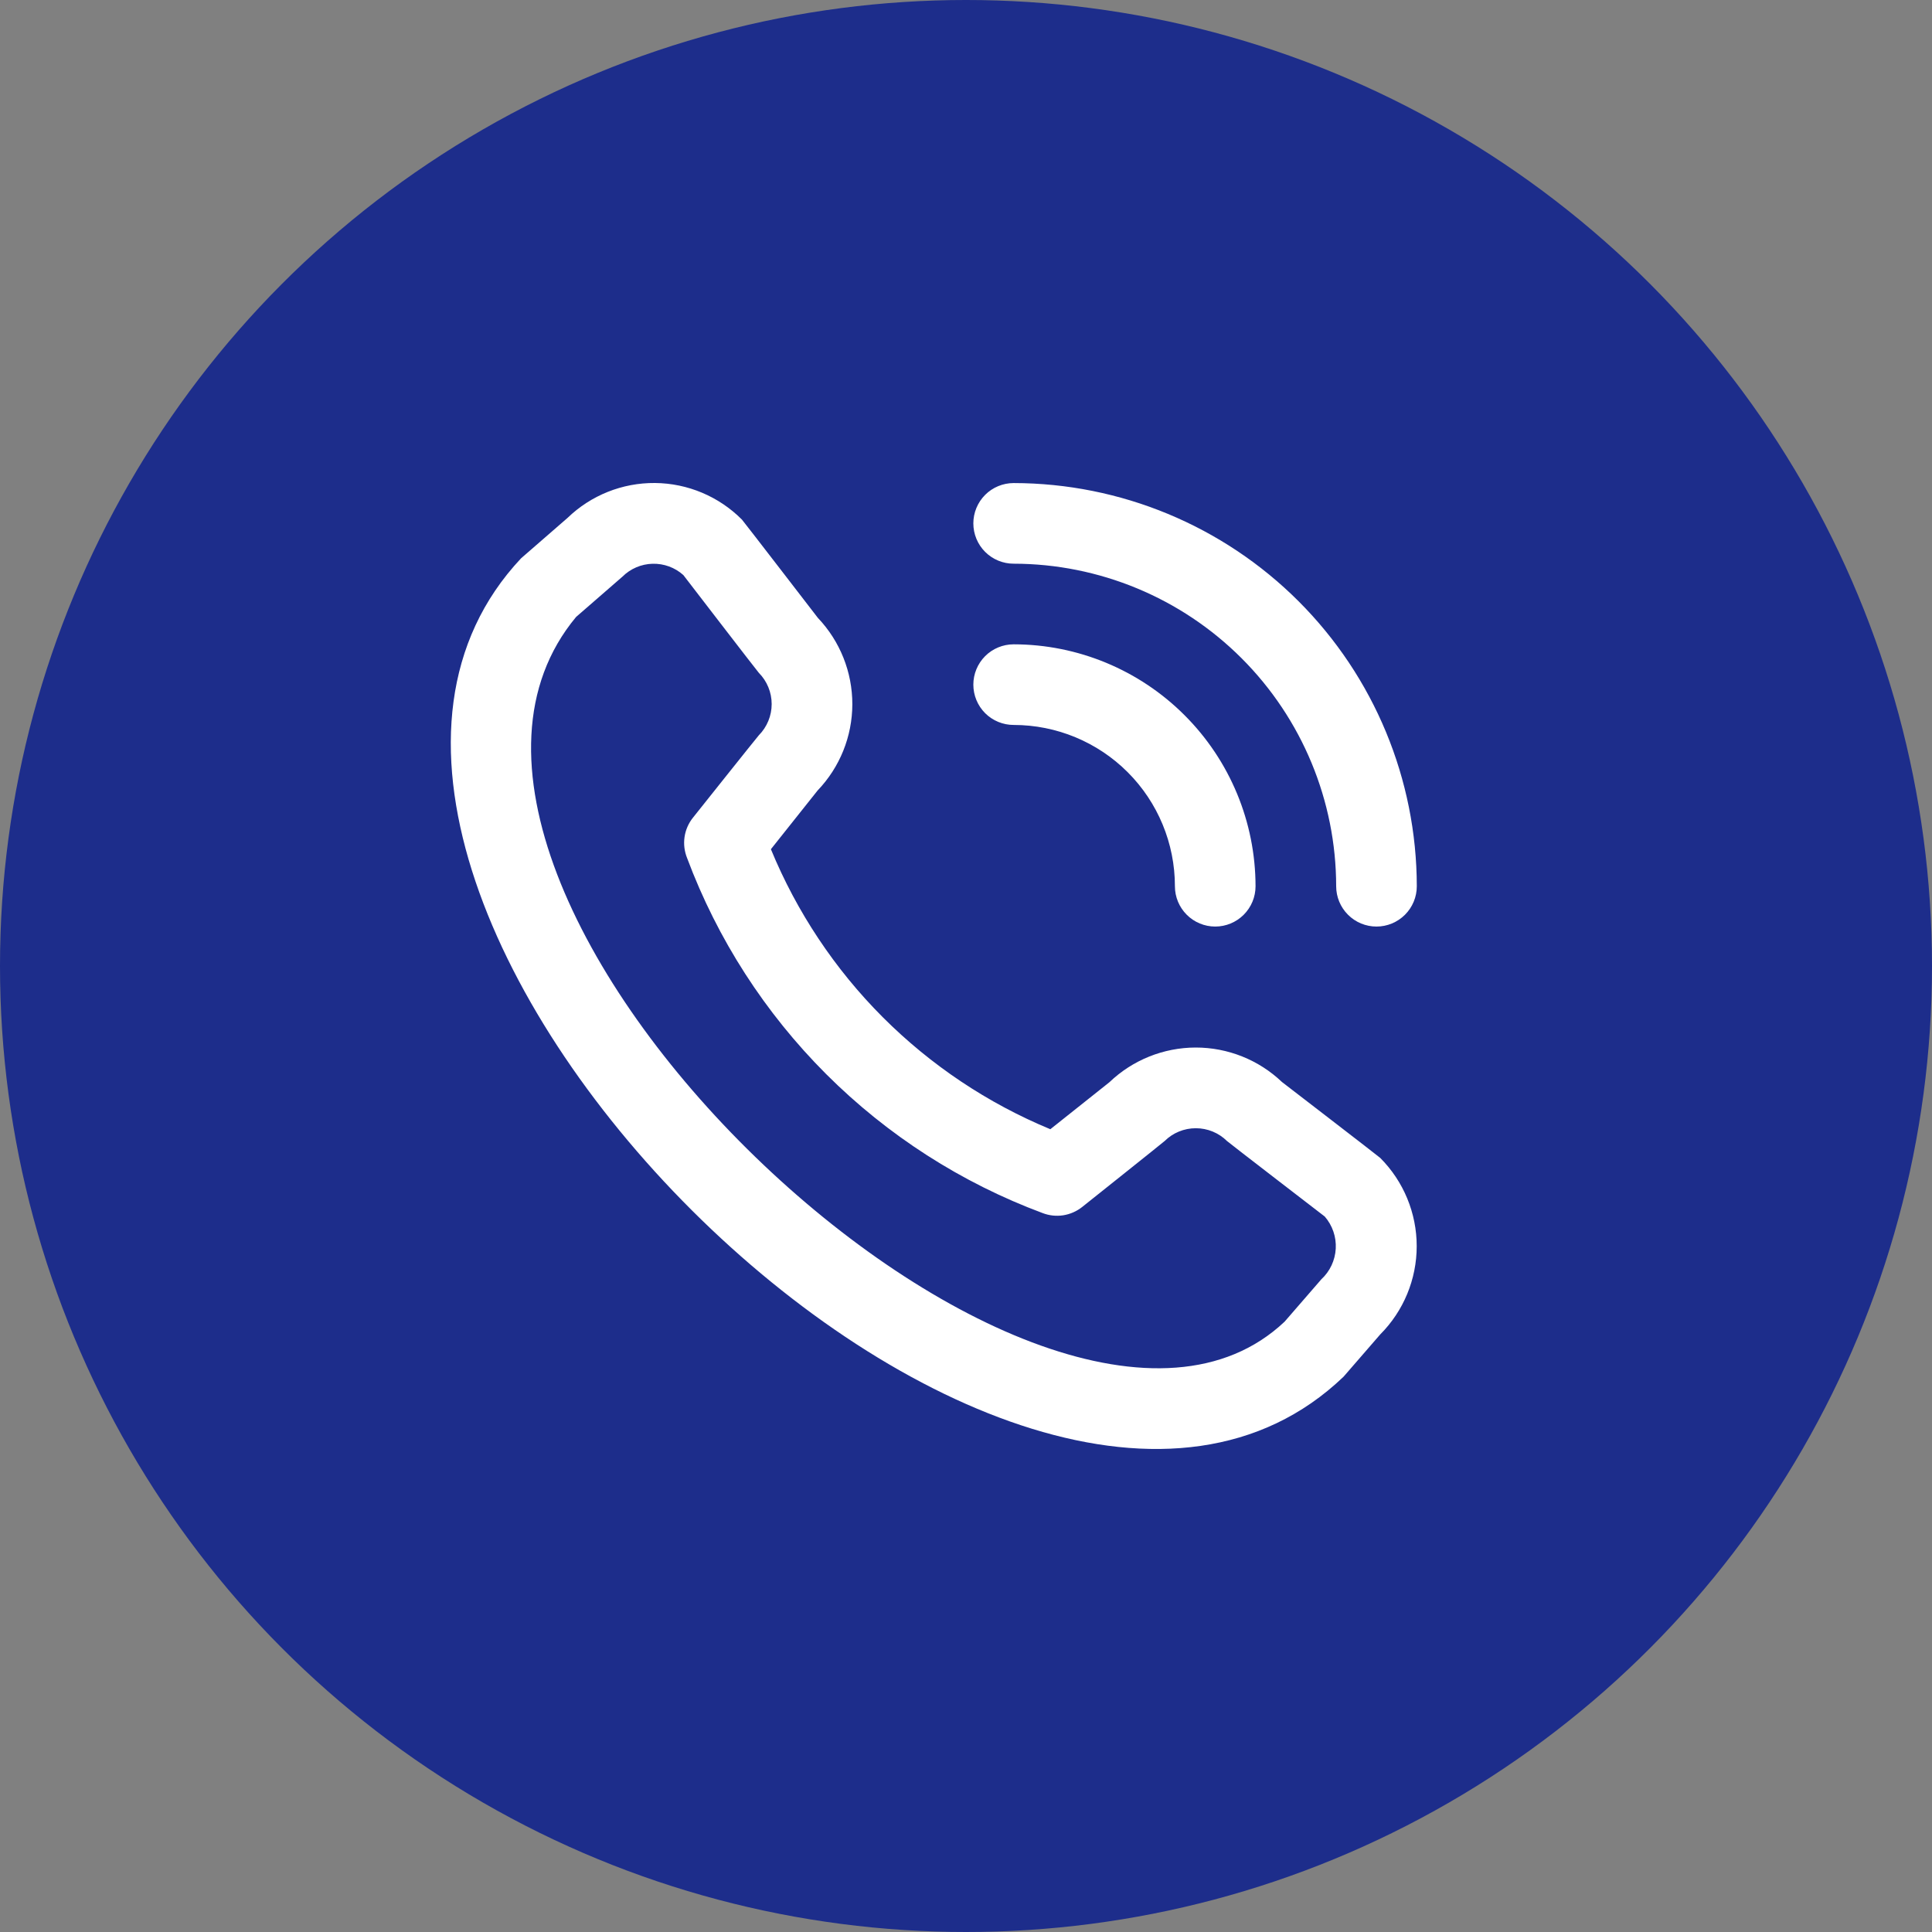
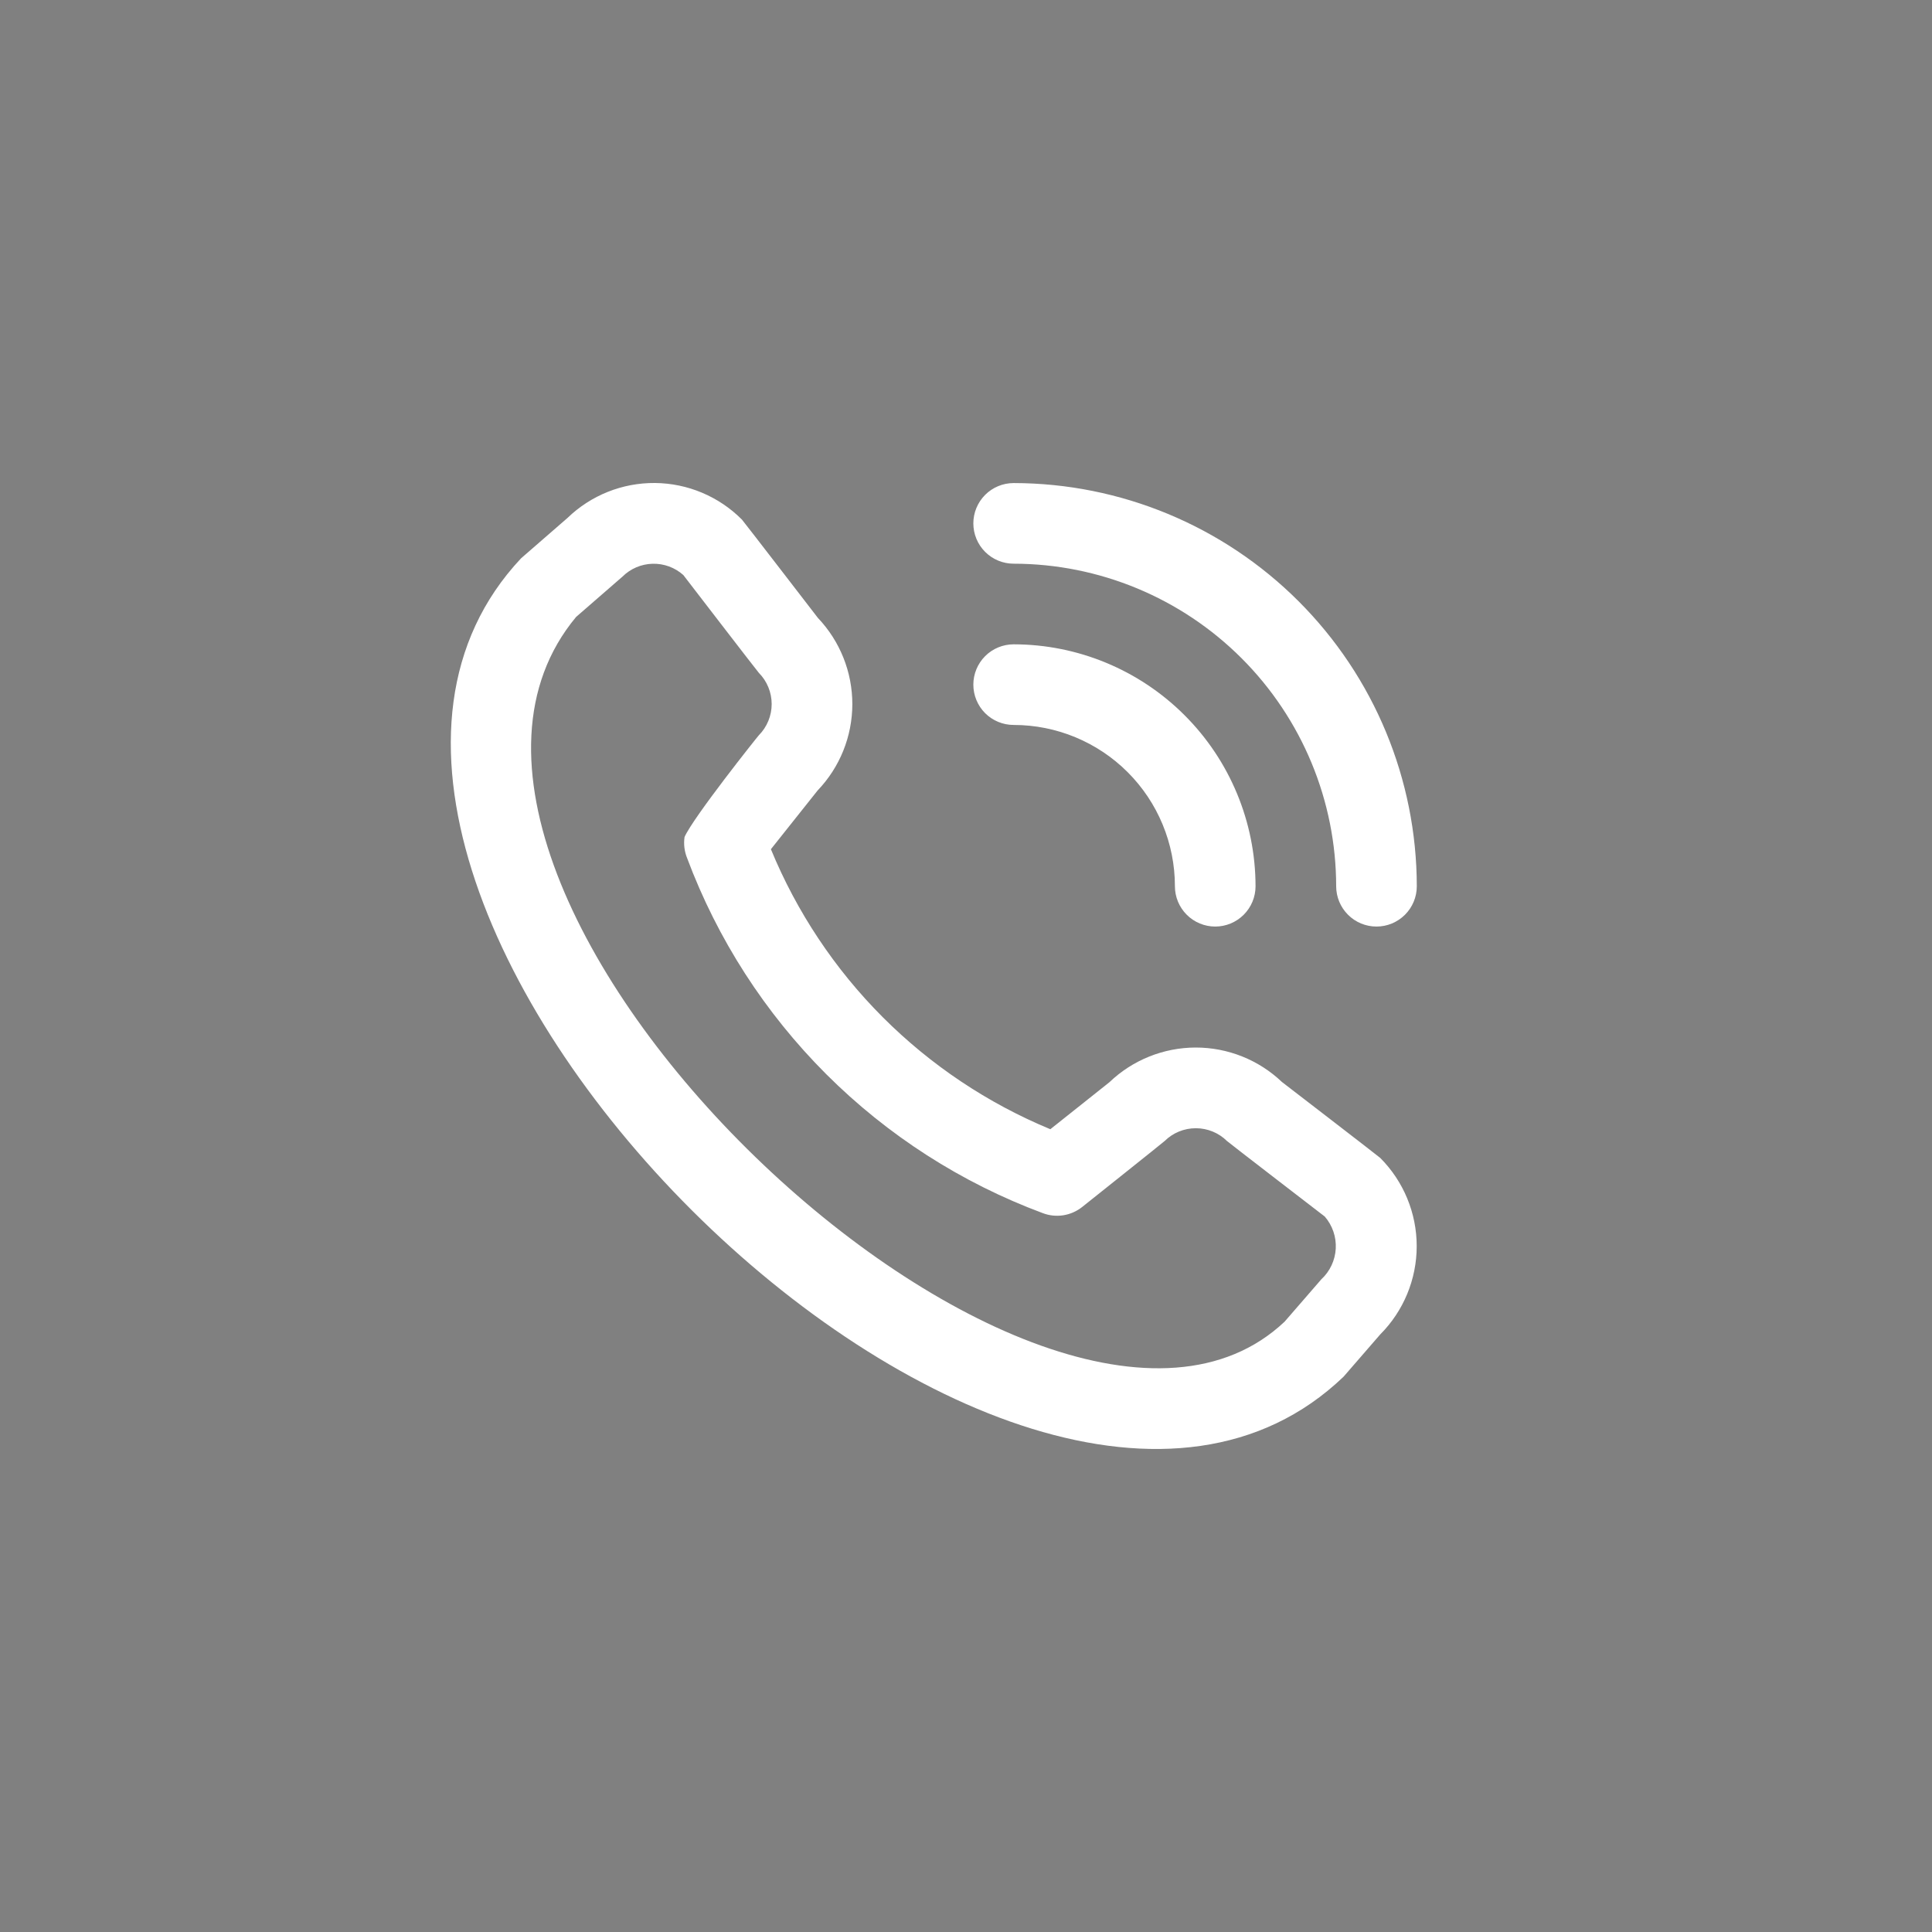
<svg xmlns="http://www.w3.org/2000/svg" width="60" height="60" viewBox="0 0 60 60" fill="none">
  <rect x="0" y="0" width="60" height="60" fill="#808080" stroke="none" />
  <g clip-path="url(#clip0_4358_4658)">
-     <circle cx="30" cy="30" r="30" fill="#1D2D8B" />
-     <path d="M30.228 16.254C30.228 15.922 30.36 15.604 30.594 15.369C30.829 15.134 31.148 15.002 31.48 15.002C34.799 15.006 37.982 16.326 40.329 18.673C42.676 21.02 43.996 24.203 44 27.523C44 27.855 43.868 28.173 43.633 28.408C43.398 28.643 43.08 28.775 42.748 28.775C42.416 28.775 42.097 28.643 41.863 28.408C41.628 28.173 41.496 27.855 41.496 27.523C41.493 24.867 40.437 22.321 38.559 20.443C36.681 18.565 34.135 17.509 31.48 17.506C31.148 17.506 30.829 17.374 30.594 17.139C30.36 16.905 30.228 16.586 30.228 16.254ZM31.48 22.514C32.808 22.514 34.082 23.042 35.021 23.981C35.96 24.92 36.488 26.194 36.488 27.523C36.488 27.855 36.62 28.173 36.855 28.408C37.089 28.643 37.408 28.775 37.74 28.775C38.072 28.775 38.39 28.643 38.625 28.408C38.86 28.173 38.992 27.855 38.992 27.523C38.99 25.531 38.198 23.621 36.789 22.213C35.381 20.804 33.471 20.012 31.48 20.01C31.148 20.01 30.829 20.142 30.594 20.377C30.36 20.612 30.228 20.93 30.228 21.262C30.228 21.594 30.36 21.913 30.594 22.148C30.829 22.382 31.148 22.514 31.48 22.514ZM42.864 35.96C43.59 36.688 43.997 37.673 43.997 38.701C43.997 39.728 43.59 40.714 42.864 41.442L41.725 42.755C31.471 52.572 6.518 27.625 16.183 17.338L17.623 16.086C18.352 15.381 19.328 14.991 20.342 15C21.356 15.009 22.326 15.418 23.041 16.136C23.08 16.175 25.4 19.189 25.4 19.189C26.088 19.912 26.471 20.873 26.47 21.871C26.468 22.87 26.082 23.829 25.391 24.55L23.941 26.373C24.744 28.323 25.923 30.095 27.412 31.587C28.902 33.079 30.671 34.262 32.619 35.069L34.453 33.61C35.174 32.92 36.133 32.534 37.132 32.532C38.13 32.531 39.09 32.914 39.813 33.603C39.813 33.603 42.826 35.921 42.864 35.96ZM41.142 37.781C41.142 37.781 38.145 35.476 38.107 35.437C37.849 35.181 37.5 35.038 37.137 35.038C36.774 35.038 36.425 35.181 36.167 35.437C36.133 35.472 33.608 37.484 33.608 37.484C33.438 37.619 33.235 37.708 33.02 37.742C32.806 37.775 32.586 37.752 32.382 37.674C29.859 36.735 27.567 35.264 25.661 33.361C23.756 31.458 22.281 29.168 21.338 26.646C21.255 26.44 21.227 26.215 21.259 25.995C21.291 25.775 21.381 25.568 21.52 25.394C21.52 25.394 23.532 22.867 23.566 22.835C23.821 22.577 23.965 22.228 23.965 21.865C23.965 21.502 23.821 21.153 23.566 20.895C23.527 20.858 21.222 17.859 21.222 17.859C20.96 17.624 20.618 17.499 20.267 17.508C19.915 17.517 19.58 17.66 19.331 17.908L17.891 19.16C10.827 27.654 32.451 48.079 39.895 41.045L41.035 39.73C41.303 39.483 41.463 39.141 41.483 38.777C41.503 38.413 41.38 38.056 41.142 37.781Z" fill="white" />
+     <path d="M30.228 16.254C30.228 15.922 30.36 15.604 30.594 15.369C30.829 15.134 31.148 15.002 31.48 15.002C34.799 15.006 37.982 16.326 40.329 18.673C42.676 21.02 43.996 24.203 44 27.523C44 27.855 43.868 28.173 43.633 28.408C43.398 28.643 43.08 28.775 42.748 28.775C42.416 28.775 42.097 28.643 41.863 28.408C41.628 28.173 41.496 27.855 41.496 27.523C41.493 24.867 40.437 22.321 38.559 20.443C36.681 18.565 34.135 17.509 31.48 17.506C31.148 17.506 30.829 17.374 30.594 17.139C30.36 16.905 30.228 16.586 30.228 16.254ZM31.48 22.514C32.808 22.514 34.082 23.042 35.021 23.981C35.96 24.92 36.488 26.194 36.488 27.523C36.488 27.855 36.62 28.173 36.855 28.408C37.089 28.643 37.408 28.775 37.74 28.775C38.072 28.775 38.39 28.643 38.625 28.408C38.86 28.173 38.992 27.855 38.992 27.523C38.99 25.531 38.198 23.621 36.789 22.213C35.381 20.804 33.471 20.012 31.48 20.01C31.148 20.01 30.829 20.142 30.594 20.377C30.36 20.612 30.228 20.93 30.228 21.262C30.228 21.594 30.36 21.913 30.594 22.148C30.829 22.382 31.148 22.514 31.48 22.514ZM42.864 35.96C43.59 36.688 43.997 37.673 43.997 38.701C43.997 39.728 43.59 40.714 42.864 41.442L41.725 42.755C31.471 52.572 6.518 27.625 16.183 17.338L17.623 16.086C18.352 15.381 19.328 14.991 20.342 15C21.356 15.009 22.326 15.418 23.041 16.136C23.08 16.175 25.4 19.189 25.4 19.189C26.088 19.912 26.471 20.873 26.47 21.871C26.468 22.87 26.082 23.829 25.391 24.55L23.941 26.373C24.744 28.323 25.923 30.095 27.412 31.587C28.902 33.079 30.671 34.262 32.619 35.069L34.453 33.61C35.174 32.92 36.133 32.534 37.132 32.532C38.13 32.531 39.09 32.914 39.813 33.603C39.813 33.603 42.826 35.921 42.864 35.96ZM41.142 37.781C41.142 37.781 38.145 35.476 38.107 35.437C37.849 35.181 37.5 35.038 37.137 35.038C36.774 35.038 36.425 35.181 36.167 35.437C36.133 35.472 33.608 37.484 33.608 37.484C33.438 37.619 33.235 37.708 33.02 37.742C32.806 37.775 32.586 37.752 32.382 37.674C29.859 36.735 27.567 35.264 25.661 33.361C23.756 31.458 22.281 29.168 21.338 26.646C21.255 26.44 21.227 26.215 21.259 25.995C21.52 25.394 23.532 22.867 23.566 22.835C23.821 22.577 23.965 22.228 23.965 21.865C23.965 21.502 23.821 21.153 23.566 20.895C23.527 20.858 21.222 17.859 21.222 17.859C20.96 17.624 20.618 17.499 20.267 17.508C19.915 17.517 19.58 17.66 19.331 17.908L17.891 19.16C10.827 27.654 32.451 48.079 39.895 41.045L41.035 39.73C41.303 39.483 41.463 39.141 41.483 38.777C41.503 38.413 41.38 38.056 41.142 37.781Z" fill="white" />
  </g>
  <defs>
    <clipPath id="clip0_4358_4658">
      <rect width="60" height="60" fill="white" />
    </clipPath>
  </defs>
</svg>